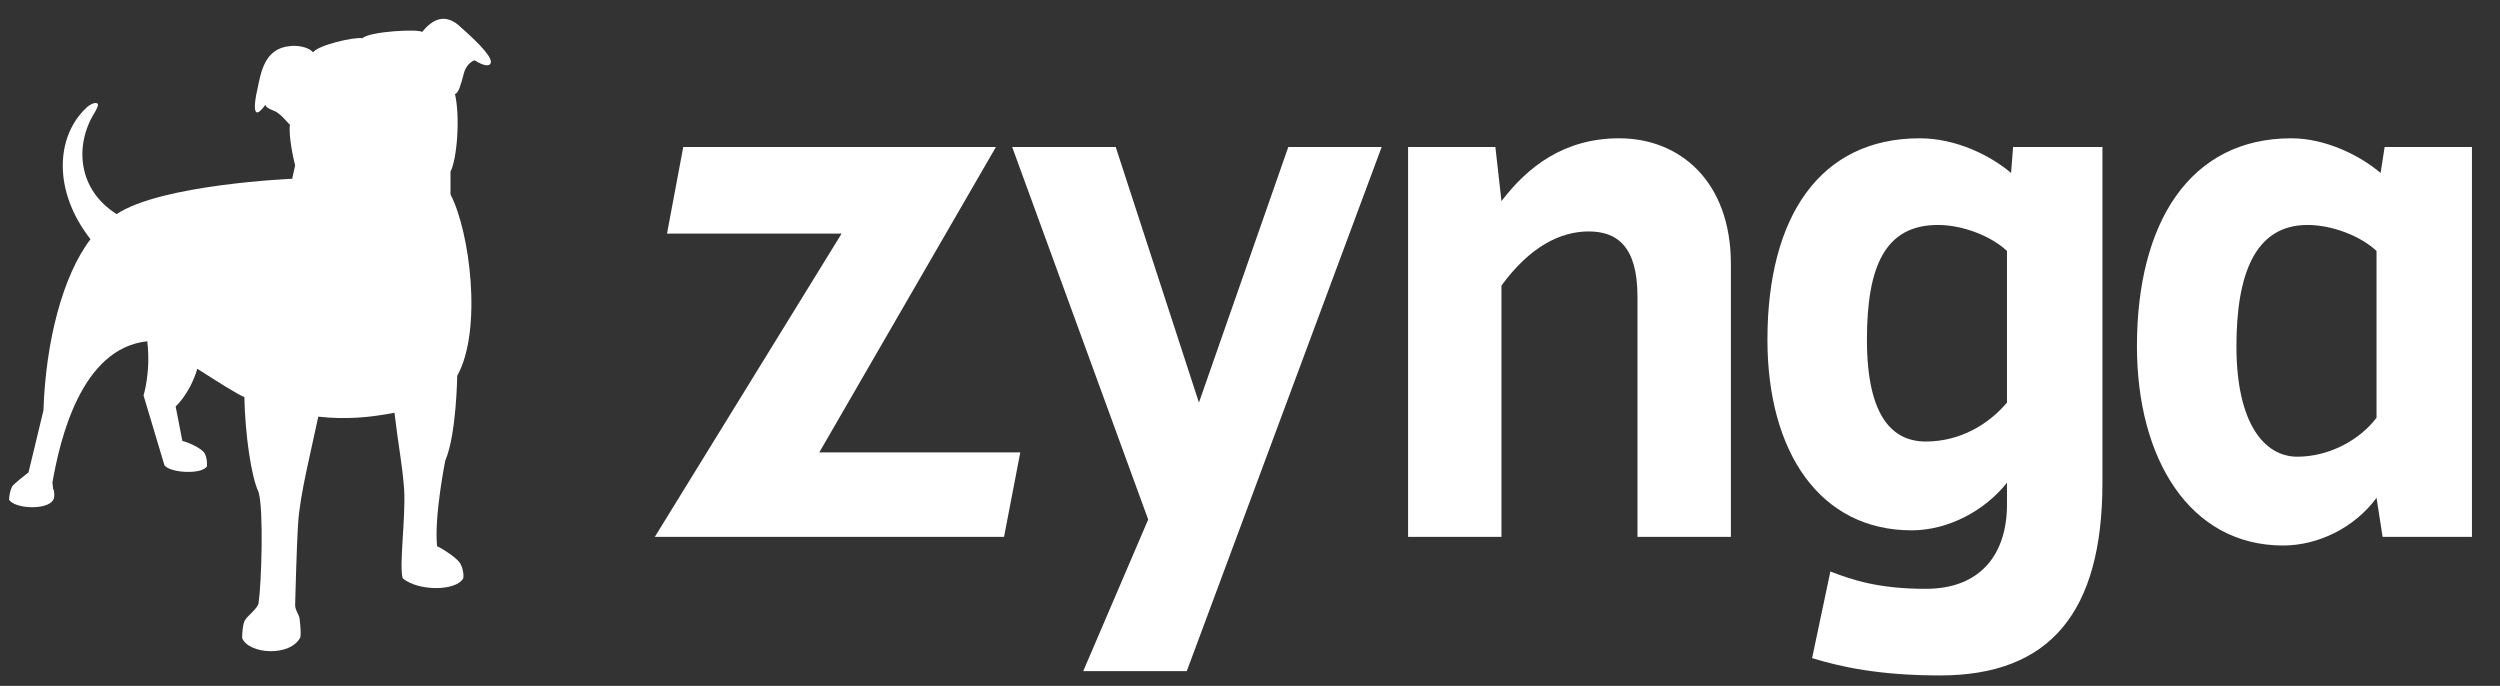
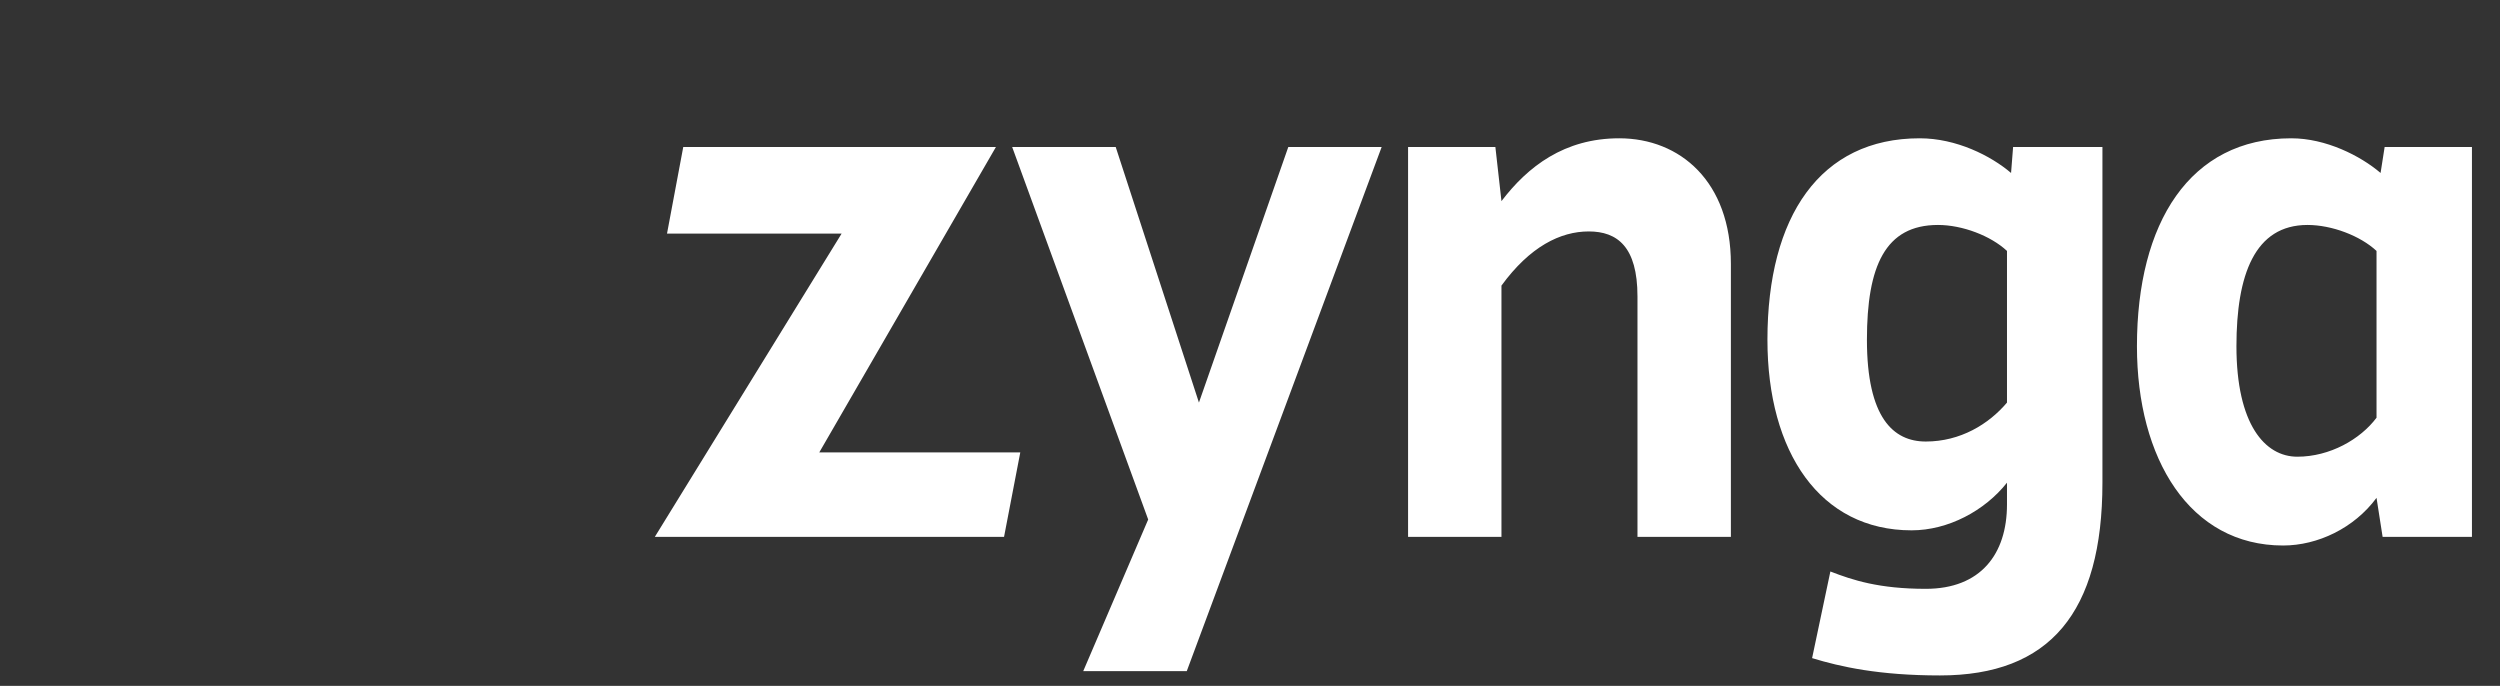
<svg xmlns="http://www.w3.org/2000/svg" width="113" height="31" viewBox="0 0 113 31" fill="none">
  <rect x="0" y="0" width="113" height="31" fill="#333333" stroke="none" />
-   <path d="M19.079 1.445C19.485 0.949 20.092 0.487 20.869 1.268C21.713 2.013 22.354 2.687 22.151 2.9C22.017 3.042 21.679 2.865 21.443 2.723C21.139 2.865 21.004 3.113 20.936 3.432C20.835 3.787 20.734 4.213 20.565 4.249C20.801 5.277 20.666 7.158 20.362 7.762C20.362 8.79 20.362 8.79 20.362 8.79C21.24 10.458 21.814 14.929 20.666 16.987C20.666 16.987 20.632 19.648 20.126 20.82C20.126 20.82 19.62 23.339 19.755 24.688C19.991 24.794 20.666 25.22 20.801 25.468C20.936 25.681 20.97 26.036 20.936 26.142C20.632 26.71 18.945 26.745 18.202 26.142C18.033 25.574 18.337 23.445 18.269 22.133C18.168 20.855 18.033 20.358 17.83 18.655C16.75 18.868 15.636 18.974 14.387 18.832C14.083 20.287 13.543 22.416 13.476 23.658C13.408 24.616 13.34 27.349 13.34 27.349C13.34 27.597 13.543 27.81 13.543 27.987C13.577 28.271 13.61 28.626 13.577 28.803C13.138 29.691 11.247 29.584 10.944 28.839C10.944 28.626 10.977 28.165 11.079 28.023C11.18 27.845 11.619 27.526 11.686 27.278C11.821 26.355 11.923 23.02 11.686 22.239C11.349 21.529 11.079 19.613 11.045 17.945C10.809 17.874 9.863 17.271 8.918 16.668C8.581 17.803 7.939 18.371 7.939 18.371C8.243 19.932 8.243 19.932 8.243 19.932C8.445 19.968 9.121 20.252 9.256 20.5C9.357 20.713 9.357 20.89 9.357 21.068C9.154 21.458 7.703 21.387 7.433 21.032C6.488 17.874 6.488 17.874 6.488 17.874C6.488 17.874 6.825 16.81 6.656 15.426C3.652 15.745 2.706 19.897 2.369 21.813C2.403 22.097 2.403 22.097 2.403 22.097C2.47 22.203 2.47 22.523 2.403 22.594C2.166 23.055 0.715 23.02 0.411 22.594C0.411 22.452 0.445 22.203 0.546 21.991C0.647 21.848 1.154 21.458 1.289 21.352C1.964 18.549 1.964 18.549 1.964 18.549C2.065 15.426 2.842 12.445 4.091 10.813C2.369 8.613 2.538 6.165 3.888 4.887C4.023 4.745 4.293 4.603 4.395 4.674C4.462 4.71 4.428 4.816 4.293 5.065C3.348 6.555 3.517 8.578 5.272 9.678C7.298 8.329 13.206 8.081 13.206 8.081C13.34 7.477 13.34 7.477 13.34 7.477C13.273 7.229 13.037 6.165 13.104 5.632C13.037 5.597 12.868 5.349 12.598 5.136C12.395 4.958 12.091 4.958 11.99 4.745C11.349 5.632 11.517 4.533 11.619 4.107C11.787 3.326 11.923 2.19 13.104 2.084C13.34 2.048 13.914 2.084 14.151 2.368C14.353 2.048 16.007 1.658 16.379 1.729C16.716 1.41 18.945 1.303 19.079 1.445Z" fill="white" />
  <path d="M45.383 24.265C46.117 20.447 46.117 20.447 46.117 20.447C37.032 20.447 37.032 20.447 37.032 20.447C45.016 6.644 45.016 6.644 45.016 6.644C30.883 6.644 30.883 6.644 30.883 6.644C30.149 10.559 30.149 10.559 30.149 10.559C38.041 10.559 38.041 10.559 38.041 10.559C29.599 24.265 29.599 24.265 29.599 24.265L45.383 24.265ZM53.642 30.335C62.451 6.644 62.451 6.644 62.451 6.644C58.231 6.644 58.231 6.644 58.231 6.644C54.192 18.196 54.192 18.196 54.192 18.196C50.43 6.644 50.43 6.644 50.43 6.644C45.75 6.644 45.75 6.644 45.75 6.644C51.898 23.482 51.898 23.482 51.898 23.482C48.962 30.335 48.962 30.335 48.962 30.335L53.642 30.335ZM78.236 24.265C78.236 11.93 78.236 11.93 78.236 11.93C78.236 8.21 75.942 6.251 73.188 6.251C70.711 6.251 69.059 7.525 67.866 9.091C67.591 6.644 67.591 6.644 67.591 6.644C63.645 6.644 63.645 6.644 63.645 6.644C63.645 24.265 63.645 24.265 63.645 24.265C67.866 24.265 67.866 24.265 67.866 24.265C67.866 12.909 67.866 12.909 67.866 12.909C69.151 11.147 70.528 10.461 71.812 10.461C73.097 10.461 74.014 11.147 74.014 13.398C74.014 24.265 74.014 24.265 74.014 24.265L78.236 24.265ZM81.907 29.747C83.191 30.139 84.935 30.53 87.688 30.53C92.644 30.53 95.03 27.692 95.03 21.818C95.03 6.644 95.03 6.644 95.03 6.644C90.992 6.644 90.992 6.644 90.992 6.644C90.9 7.818 90.9 7.818 90.9 7.818C89.982 7.035 88.422 6.251 86.771 6.251C82.273 6.251 79.888 9.776 79.888 15.356C79.888 20.447 82.273 23.971 86.403 23.971C88.055 23.971 89.707 23.09 90.716 21.818C90.716 22.797 90.716 22.797 90.716 22.797C90.716 25.048 89.524 26.615 87.046 26.615C84.935 26.615 83.743 26.223 82.733 25.831L81.907 29.747ZM87.597 10.168C88.698 10.168 89.982 10.657 90.716 11.342C90.716 18.196 90.716 18.196 90.716 18.196C89.891 19.175 88.606 19.957 87.046 19.957C85.577 19.957 84.385 18.881 84.385 15.356C84.385 12.028 85.211 10.168 87.597 10.168ZM111.732 24.265C111.732 6.644 111.732 6.644 111.732 6.644C107.786 6.644 107.786 6.644 107.786 6.644C107.602 7.818 107.602 7.818 107.602 7.818C106.685 7.035 105.125 6.251 103.565 6.251C98.976 6.251 96.59 10.07 96.59 15.65C96.59 20.741 98.976 24.657 103.197 24.657C104.757 24.657 106.409 23.873 107.419 22.503C107.694 24.265 107.694 24.265 107.694 24.265L111.732 24.265ZM104.299 10.168C105.399 10.168 106.685 10.657 107.419 11.342C107.419 18.881 107.419 18.881 107.419 18.881C106.685 19.86 105.308 20.643 103.839 20.643C102.371 20.643 101.087 19.175 101.087 15.65C101.087 12.419 101.913 10.168 104.299 10.168Z" fill="white" />
</svg>